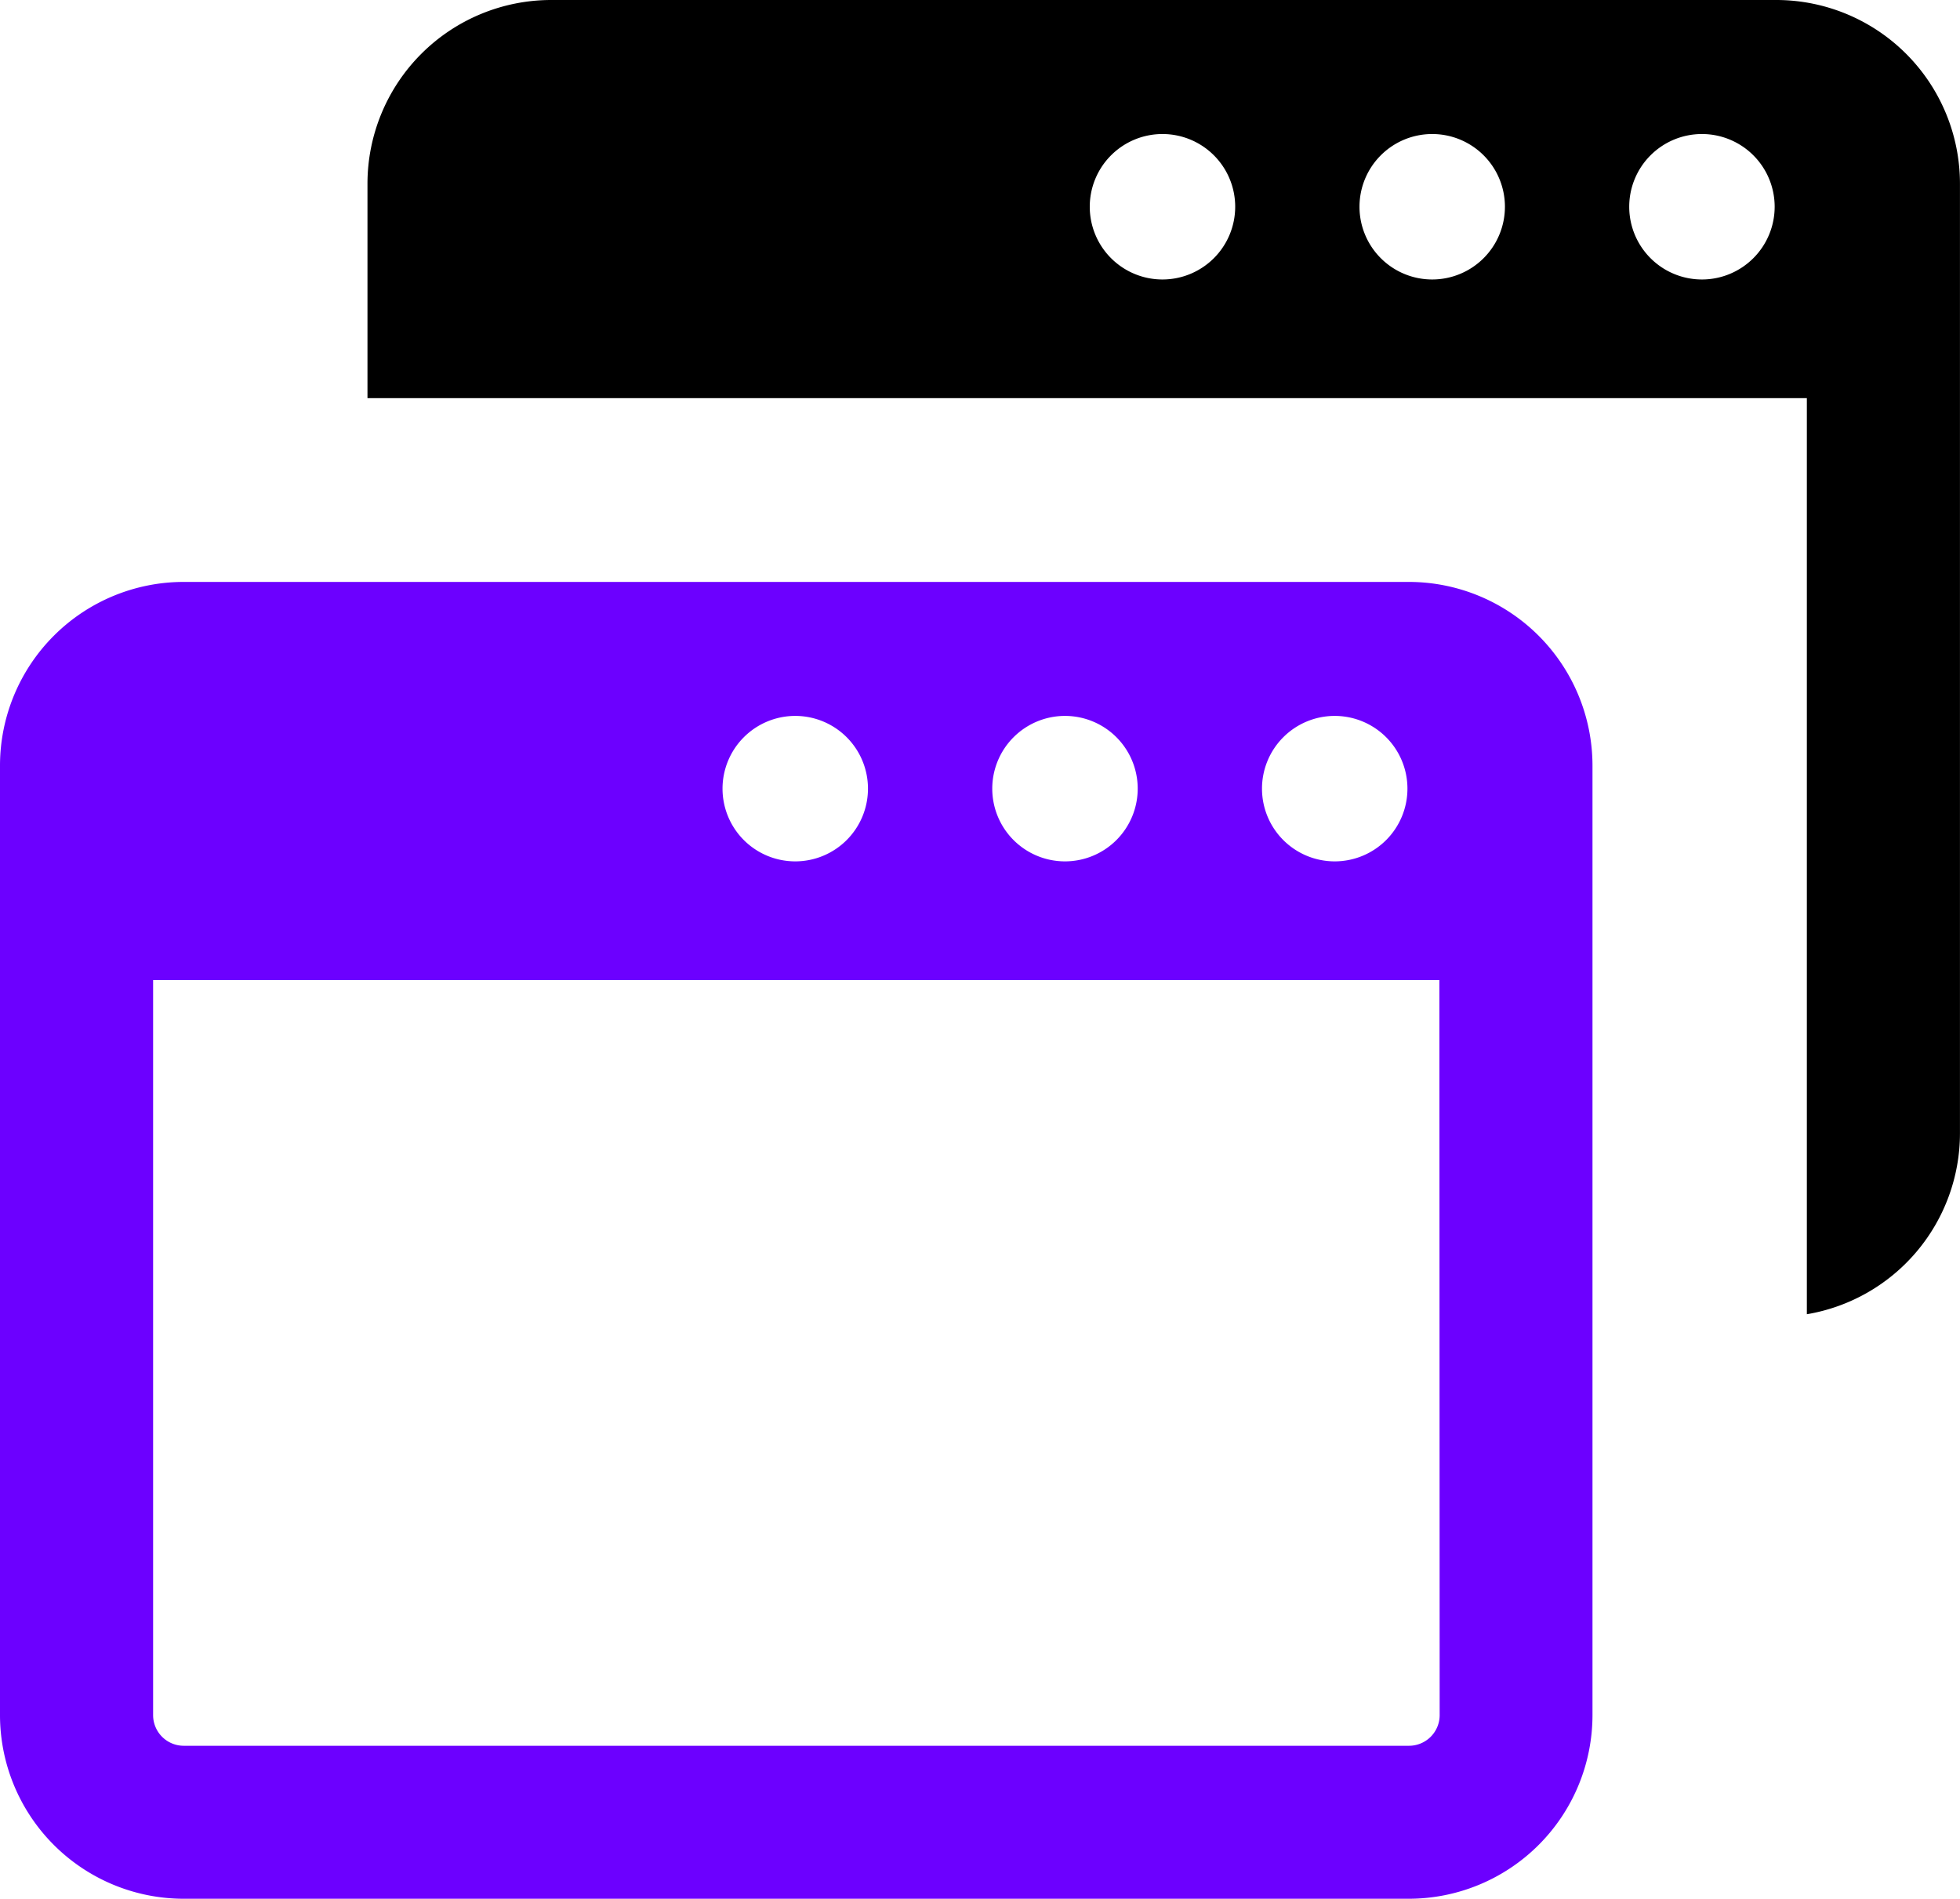
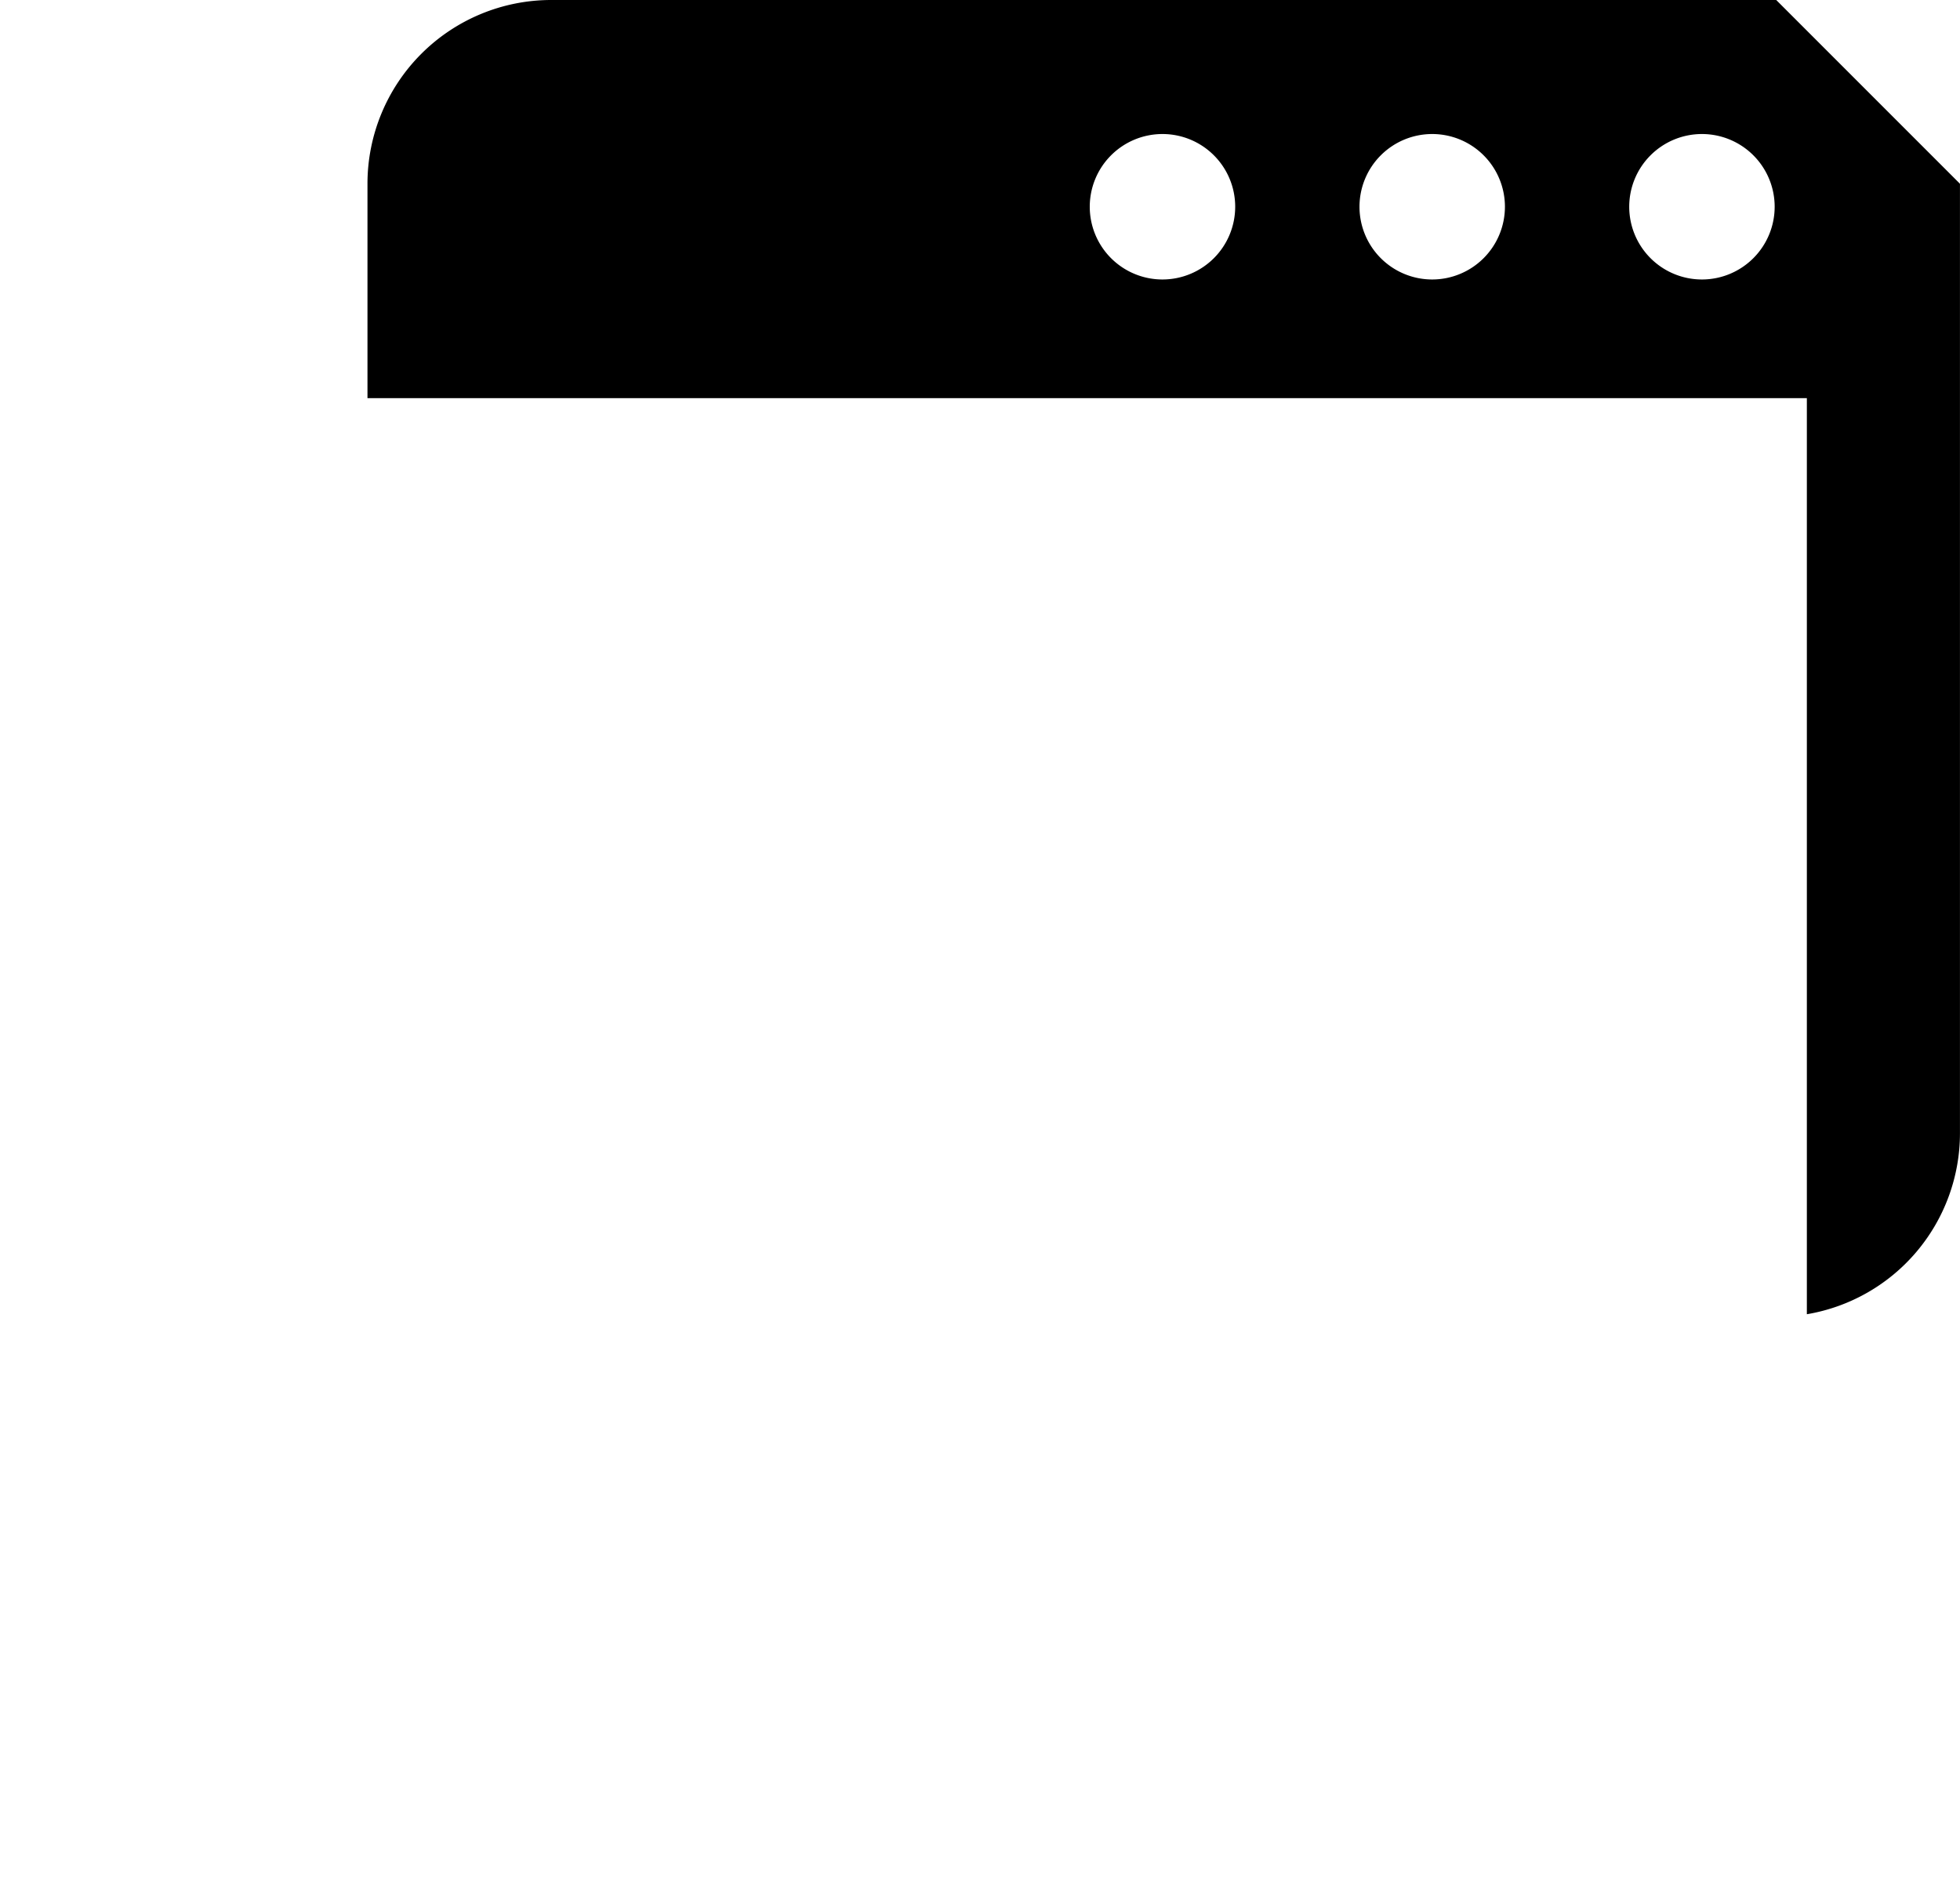
<svg xmlns="http://www.w3.org/2000/svg" width="55.225" height="53.499" viewBox="0 0 55.225 53.499">
  <g id="グループ_273" data-name="グループ 273" transform="translate(-435.388 -2932)">
-     <path id="パス_633" data-name="パス 633" d="M39.693,160H5.177A5.178,5.178,0,0,0,0,165.177v26.749A5.178,5.178,0,0,0,5.177,197.1H39.693a5.178,5.178,0,0,0,5.177-5.177V165.177A5.178,5.178,0,0,0,39.693,160Zm-2.086,3.775a2.049,2.049,0,1,1-2.049,2.049A2.05,2.05,0,0,1,37.607,163.775Zm-7.6,0a2.049,2.049,0,1,1-2.049,2.049A2.05,2.05,0,0,1,30,163.775Zm-7.6,0a2.049,2.049,0,1,1-2.049,2.049A2.05,2.05,0,0,1,22.4,163.775Zm18.157,28.152a.864.864,0,0,1-.863.863H5.177a.864.864,0,0,1-.863-.863V171.218H40.556Z" transform="translate(435.388 2788.395)" fill="#6c00ff" />
-     <path id="パス_634" data-name="パス 634" d="M135.693,8H101.177A5.178,5.178,0,0,0,96,13.177v6.04h40.556V45.027a5.175,5.175,0,0,0,4.314-5.1V13.177A5.178,5.178,0,0,0,135.693,8ZM118.4,15.874a2.049,2.049,0,1,1,2.049-2.049A2.05,2.05,0,0,1,118.4,15.874Zm7.6,0a2.049,2.049,0,1,1,2.049-2.049A2.05,2.05,0,0,1,126,15.874Zm7.6,0a2.049,2.049,0,1,1,2.049-2.049A2.05,2.05,0,0,1,133.607,15.874Z" transform="translate(349.742 2924)" />
+     <path id="パス_634" data-name="パス 634" d="M135.693,8H101.177A5.178,5.178,0,0,0,96,13.177v6.04h40.556V45.027a5.175,5.175,0,0,0,4.314-5.1V13.177ZM118.4,15.874a2.049,2.049,0,1,1,2.049-2.049A2.05,2.05,0,0,1,118.4,15.874Zm7.6,0a2.049,2.049,0,1,1,2.049-2.049A2.05,2.05,0,0,1,126,15.874Zm7.6,0a2.049,2.049,0,1,1,2.049-2.049A2.05,2.05,0,0,1,133.607,15.874Z" transform="translate(349.742 2924)" />
  </g>
</svg>